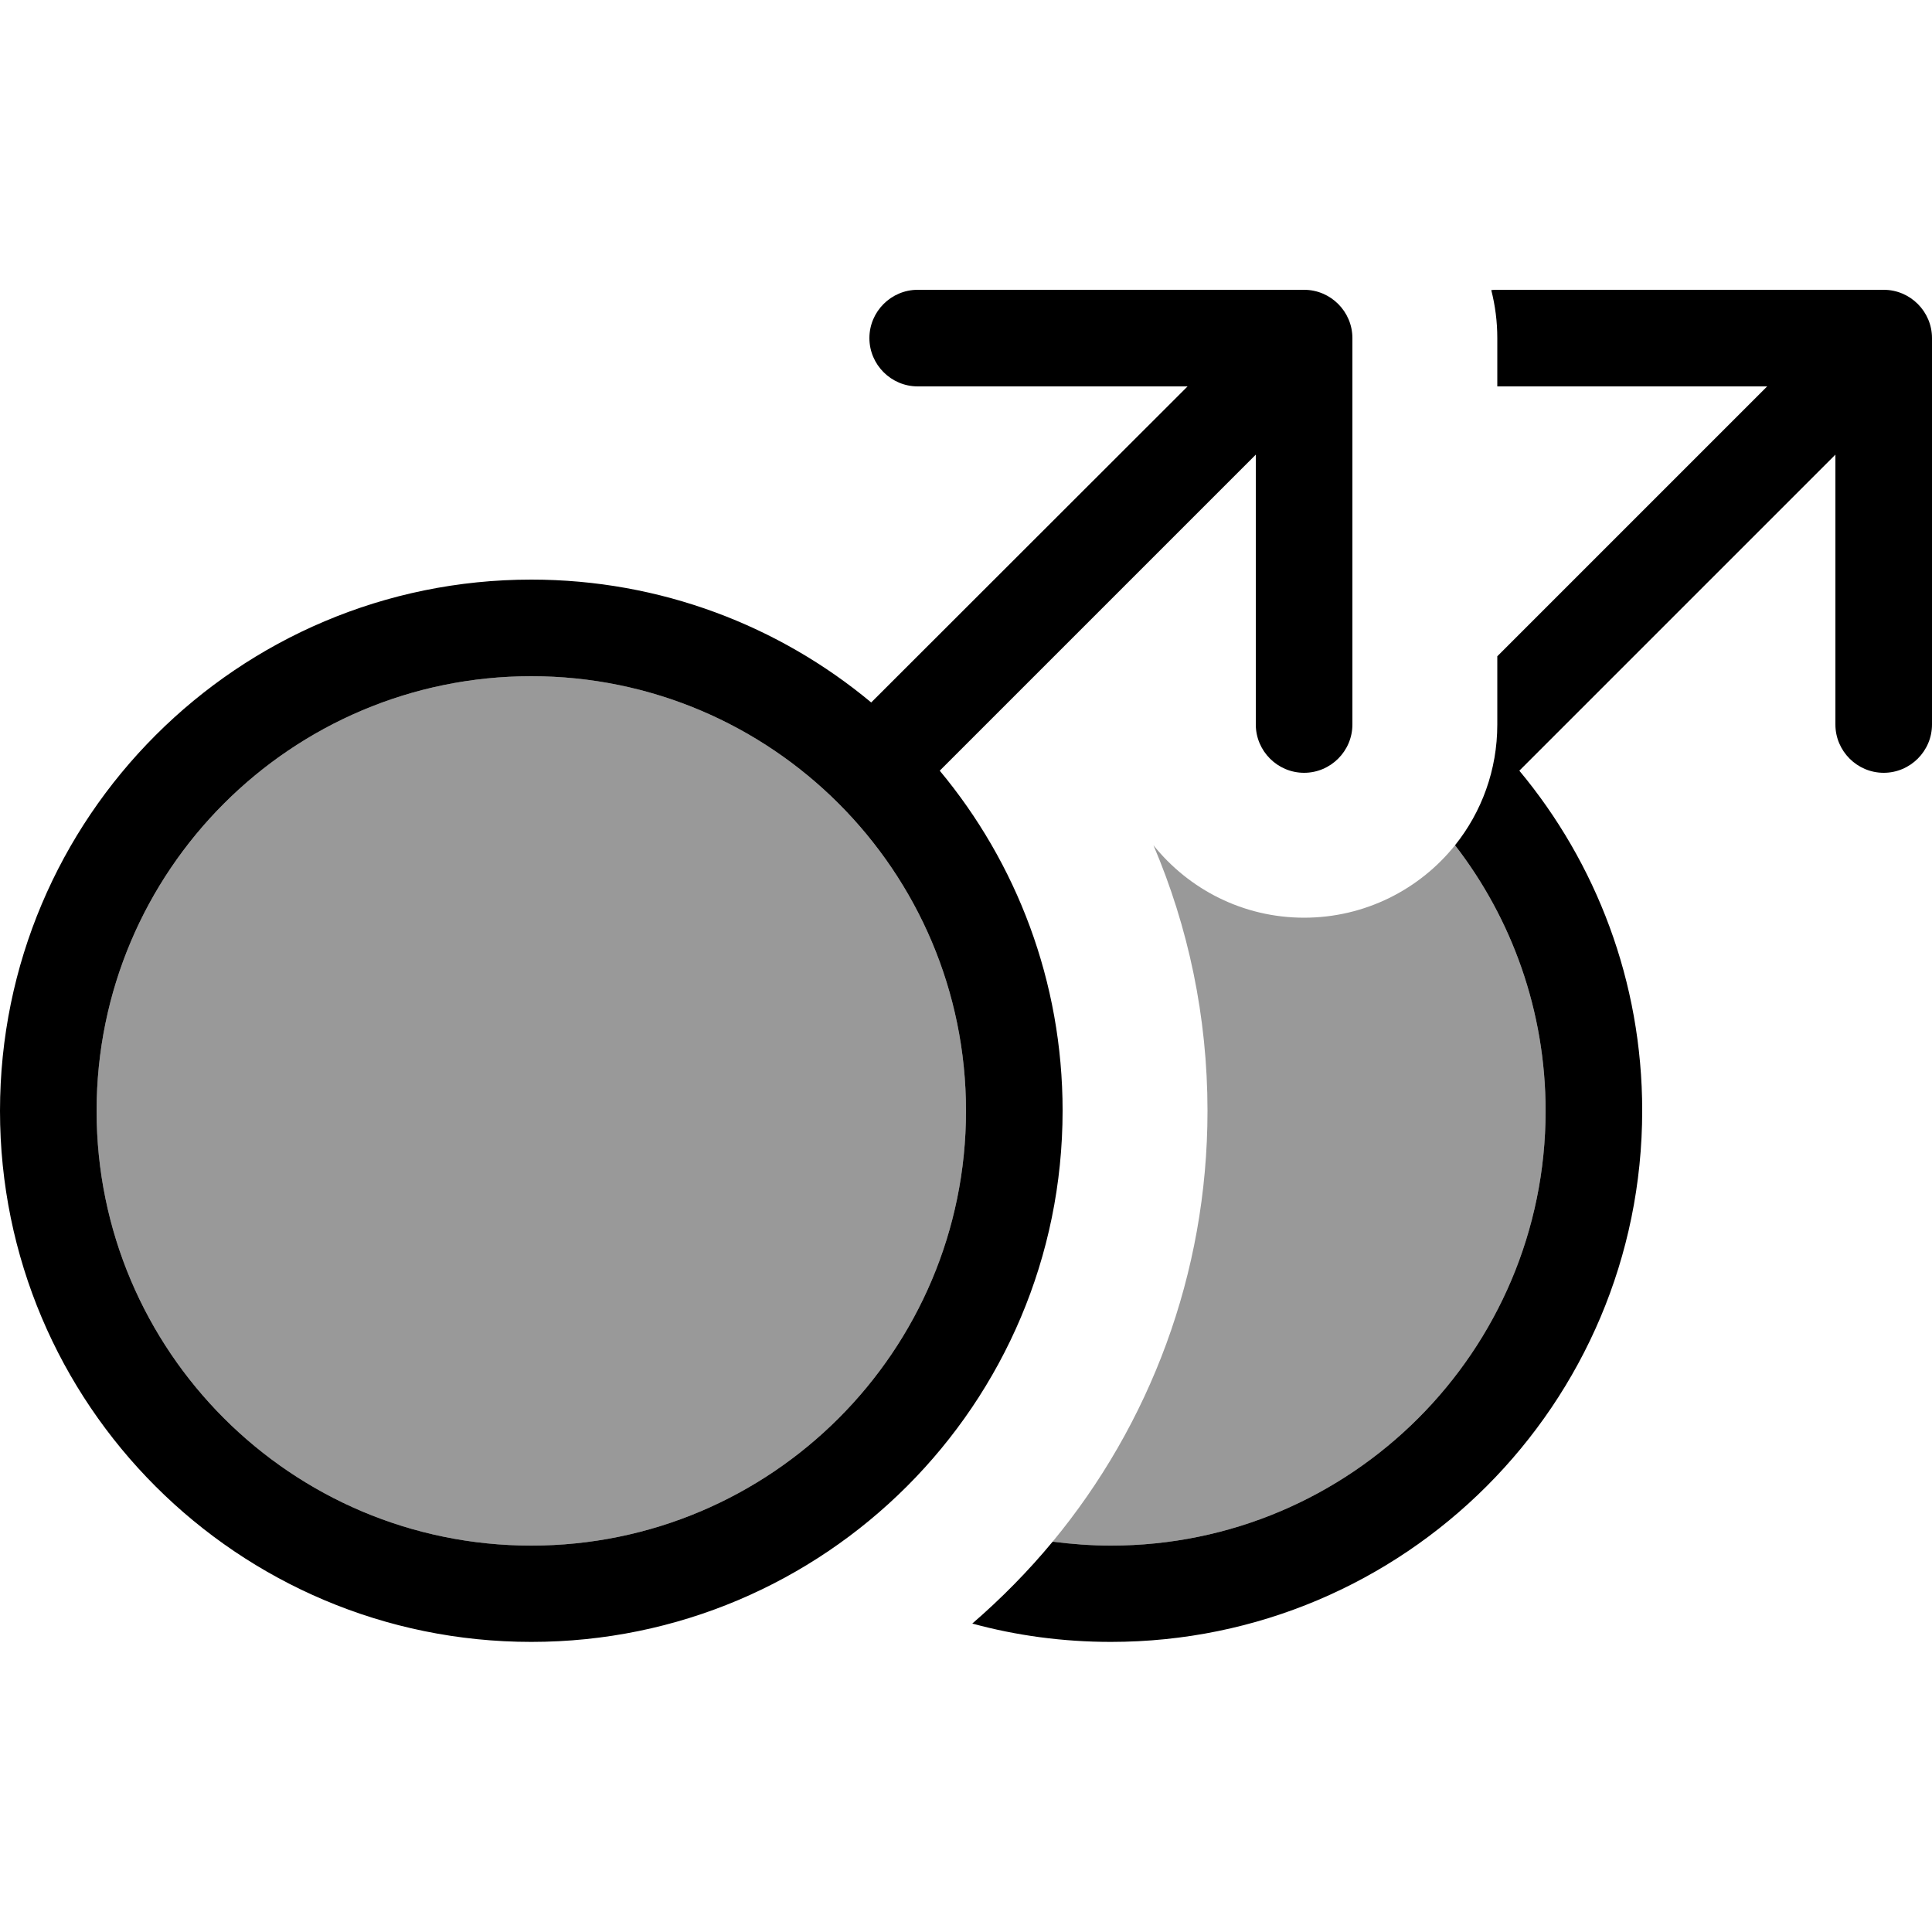
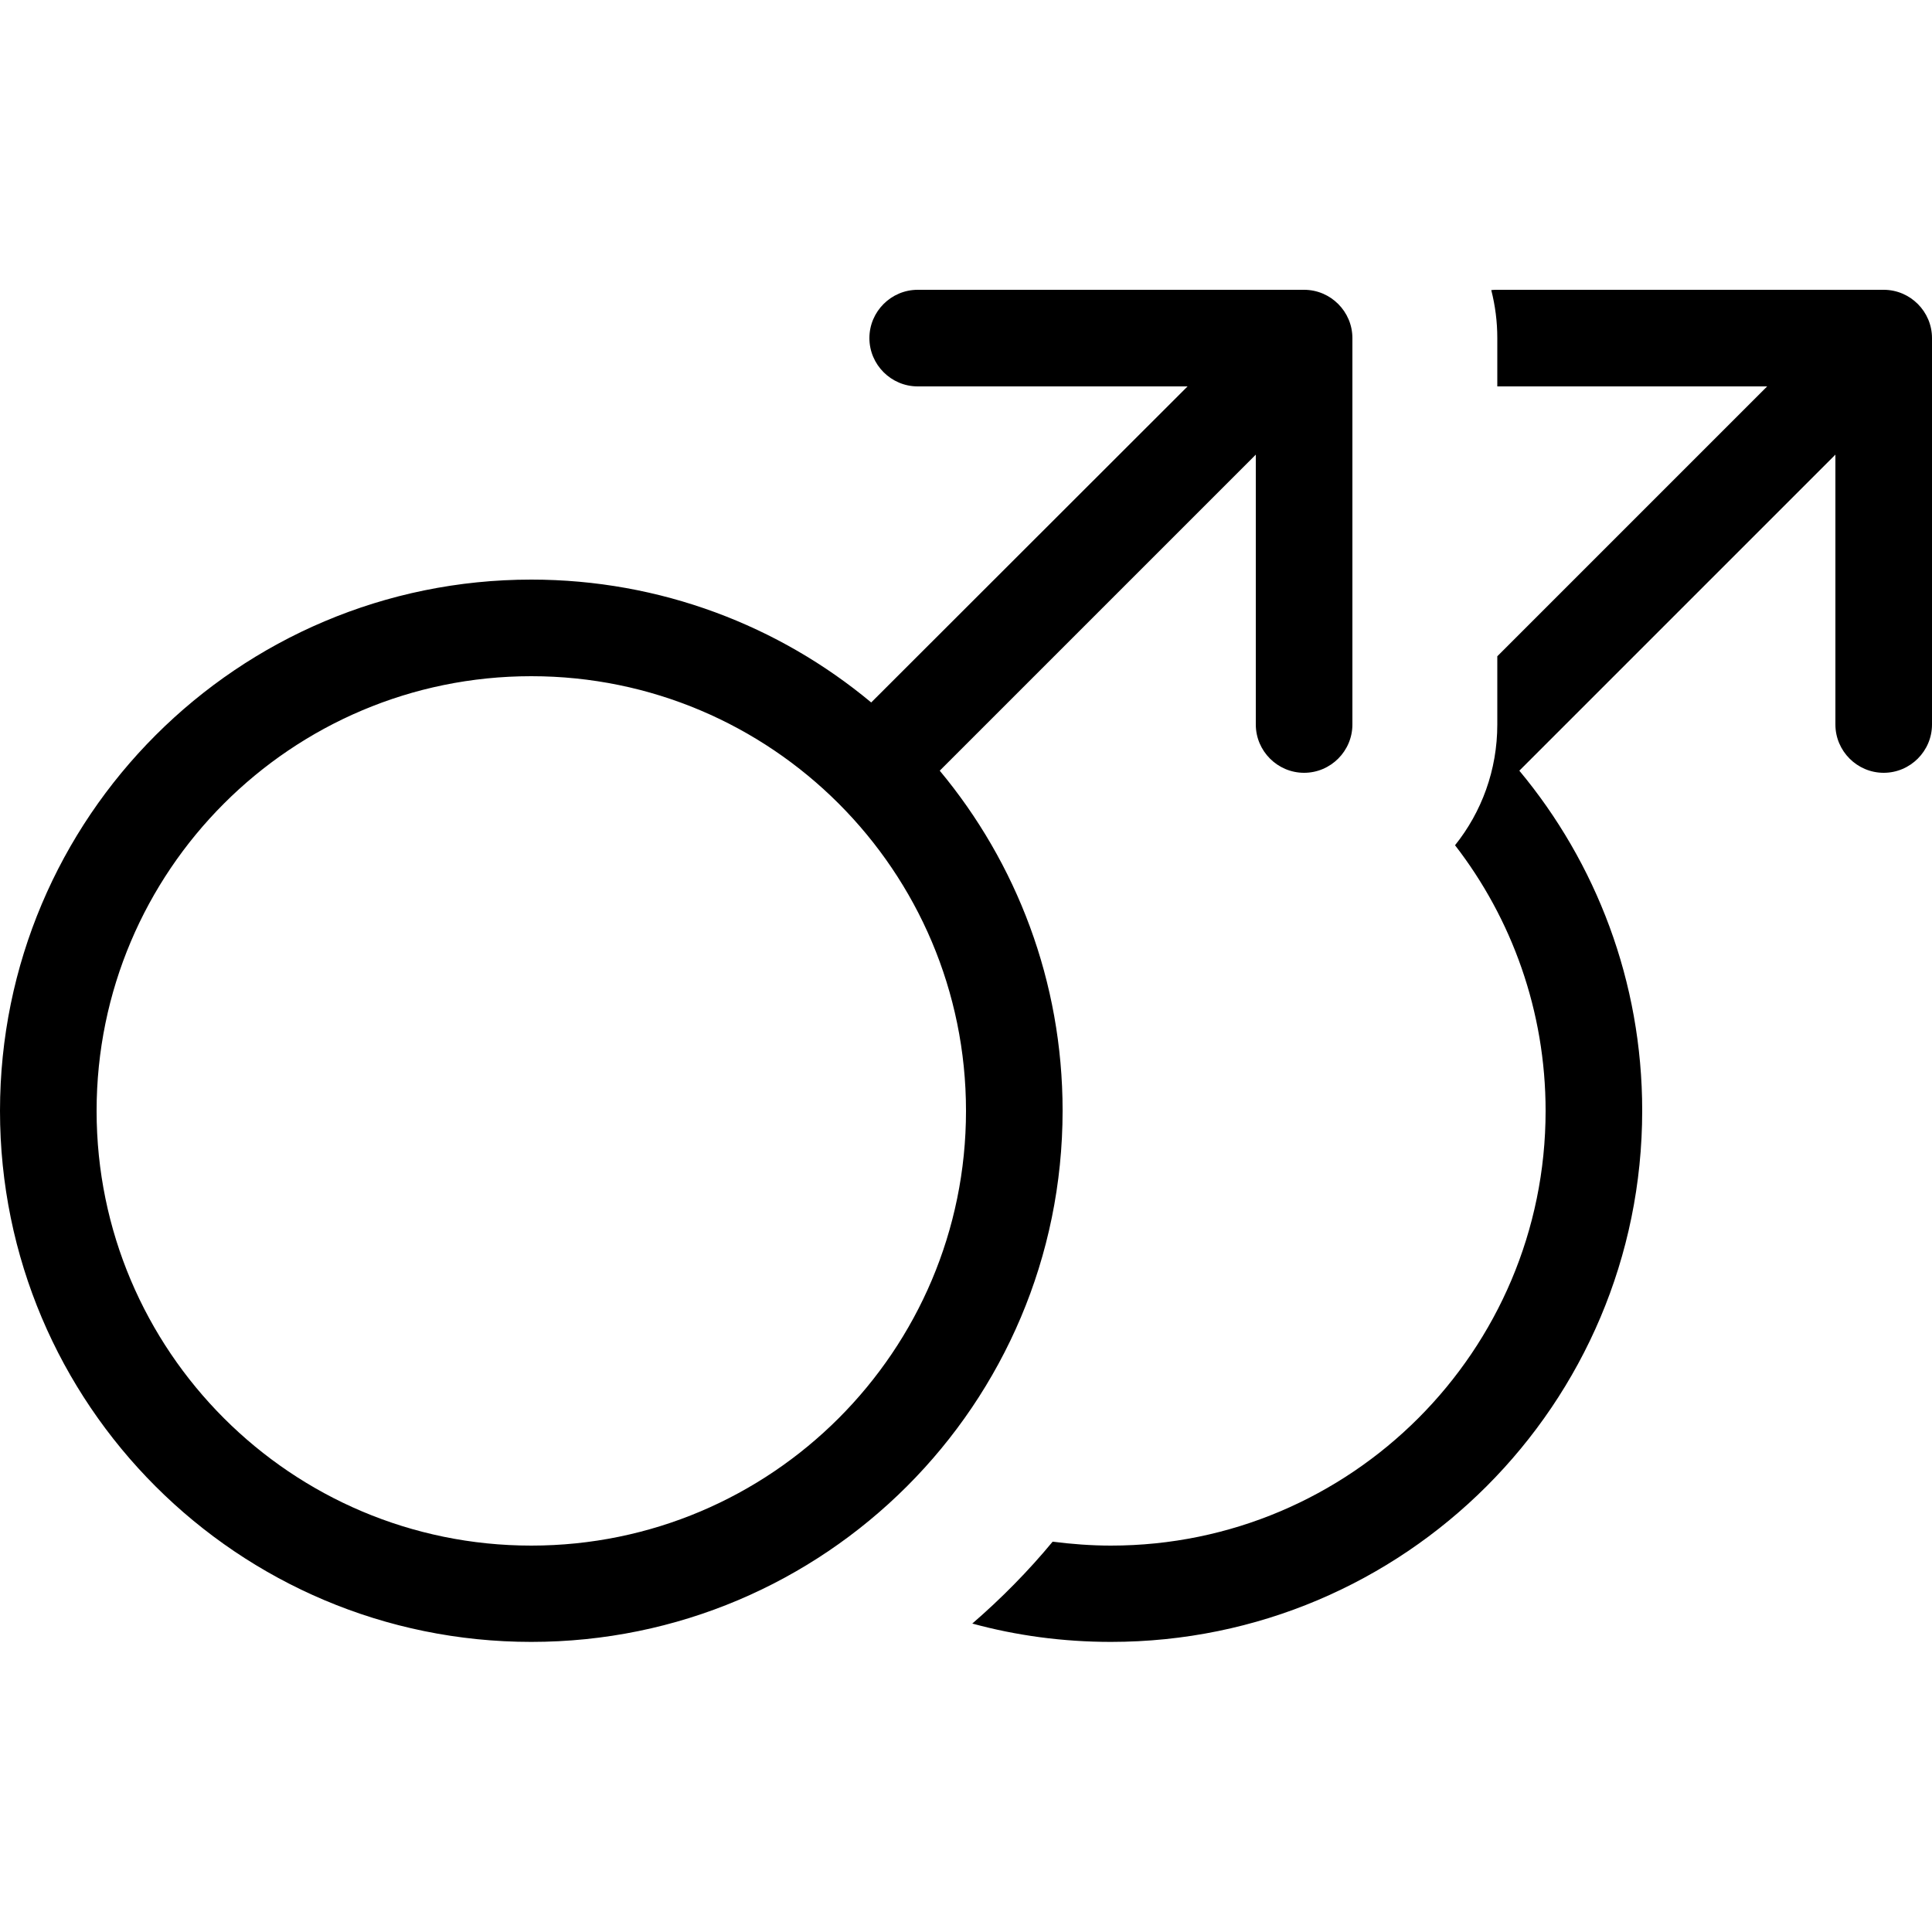
<svg xmlns="http://www.w3.org/2000/svg" viewBox="0 0 640 640">
-   <path opacity=".4" fill="currentColor" d="M32 368C32 447.5 96.5 512 176 512C255.5 512 320 447.5 320 368C320 288.5 255.5 224 176 224C96.5 224 32 288.5 32 368zM348.7 510.7C355 511.5 361.5 512 368 512C447.5 512 512 447.5 512 368C512 334.9 500.8 304.3 482 280C470.3 294.6 452.2 304 432 304C411.8 304 393.8 294.6 382.1 280C393.6 307 400 336.7 400 368C400 422.2 380.7 472 348.7 510.7z" />
  <path fill="currentColor" d="M288 112C288 103.2 295.2 96 304 96L432 96C440.8 96 448 103.2 448 112L448 240C448 248.8 440.8 256 432 256C423.2 256 416 248.8 416 240L416 150.6L311.3 255.3C336.7 285.8 352 325.1 352 367.9C352 465.1 273.2 543.9 176 543.9C78.8 543.9 0 465.2 0 368C0 270.8 78.8 192 176 192C218.8 192 258.1 207.3 288.6 232.7L393.4 128L304 128C295.2 128 288 120.8 288 112zM176 512C255.5 512 320 447.5 320 368C320 288.5 255.5 224 176 224C96.5 224 32 288.5 32 368C32 447.5 96.5 512 176 512zM322 537.9C331.6 529.6 340.6 520.5 348.7 510.7C355 511.5 361.5 512 368 512C447.5 512 512 447.5 512 368C512 334.9 500.8 304.3 482 280C490.8 269 496 255.1 496 240L496 217.4L585.4 128L496 128L496 112C496 106.5 495.3 101.2 494 96.1C494.6 96 495.3 96 496 96L624 96C632.8 96 640 103.2 640 112L640 240C640 248.8 632.8 256 624 256C615.2 256 608 248.8 608 240L608 150.6L503.3 255.3C528.7 285.8 544 325.1 544 367.9C544 465.1 465.2 543.9 368 543.9C352.1 543.9 336.6 541.8 322 537.8z" />
</svg>